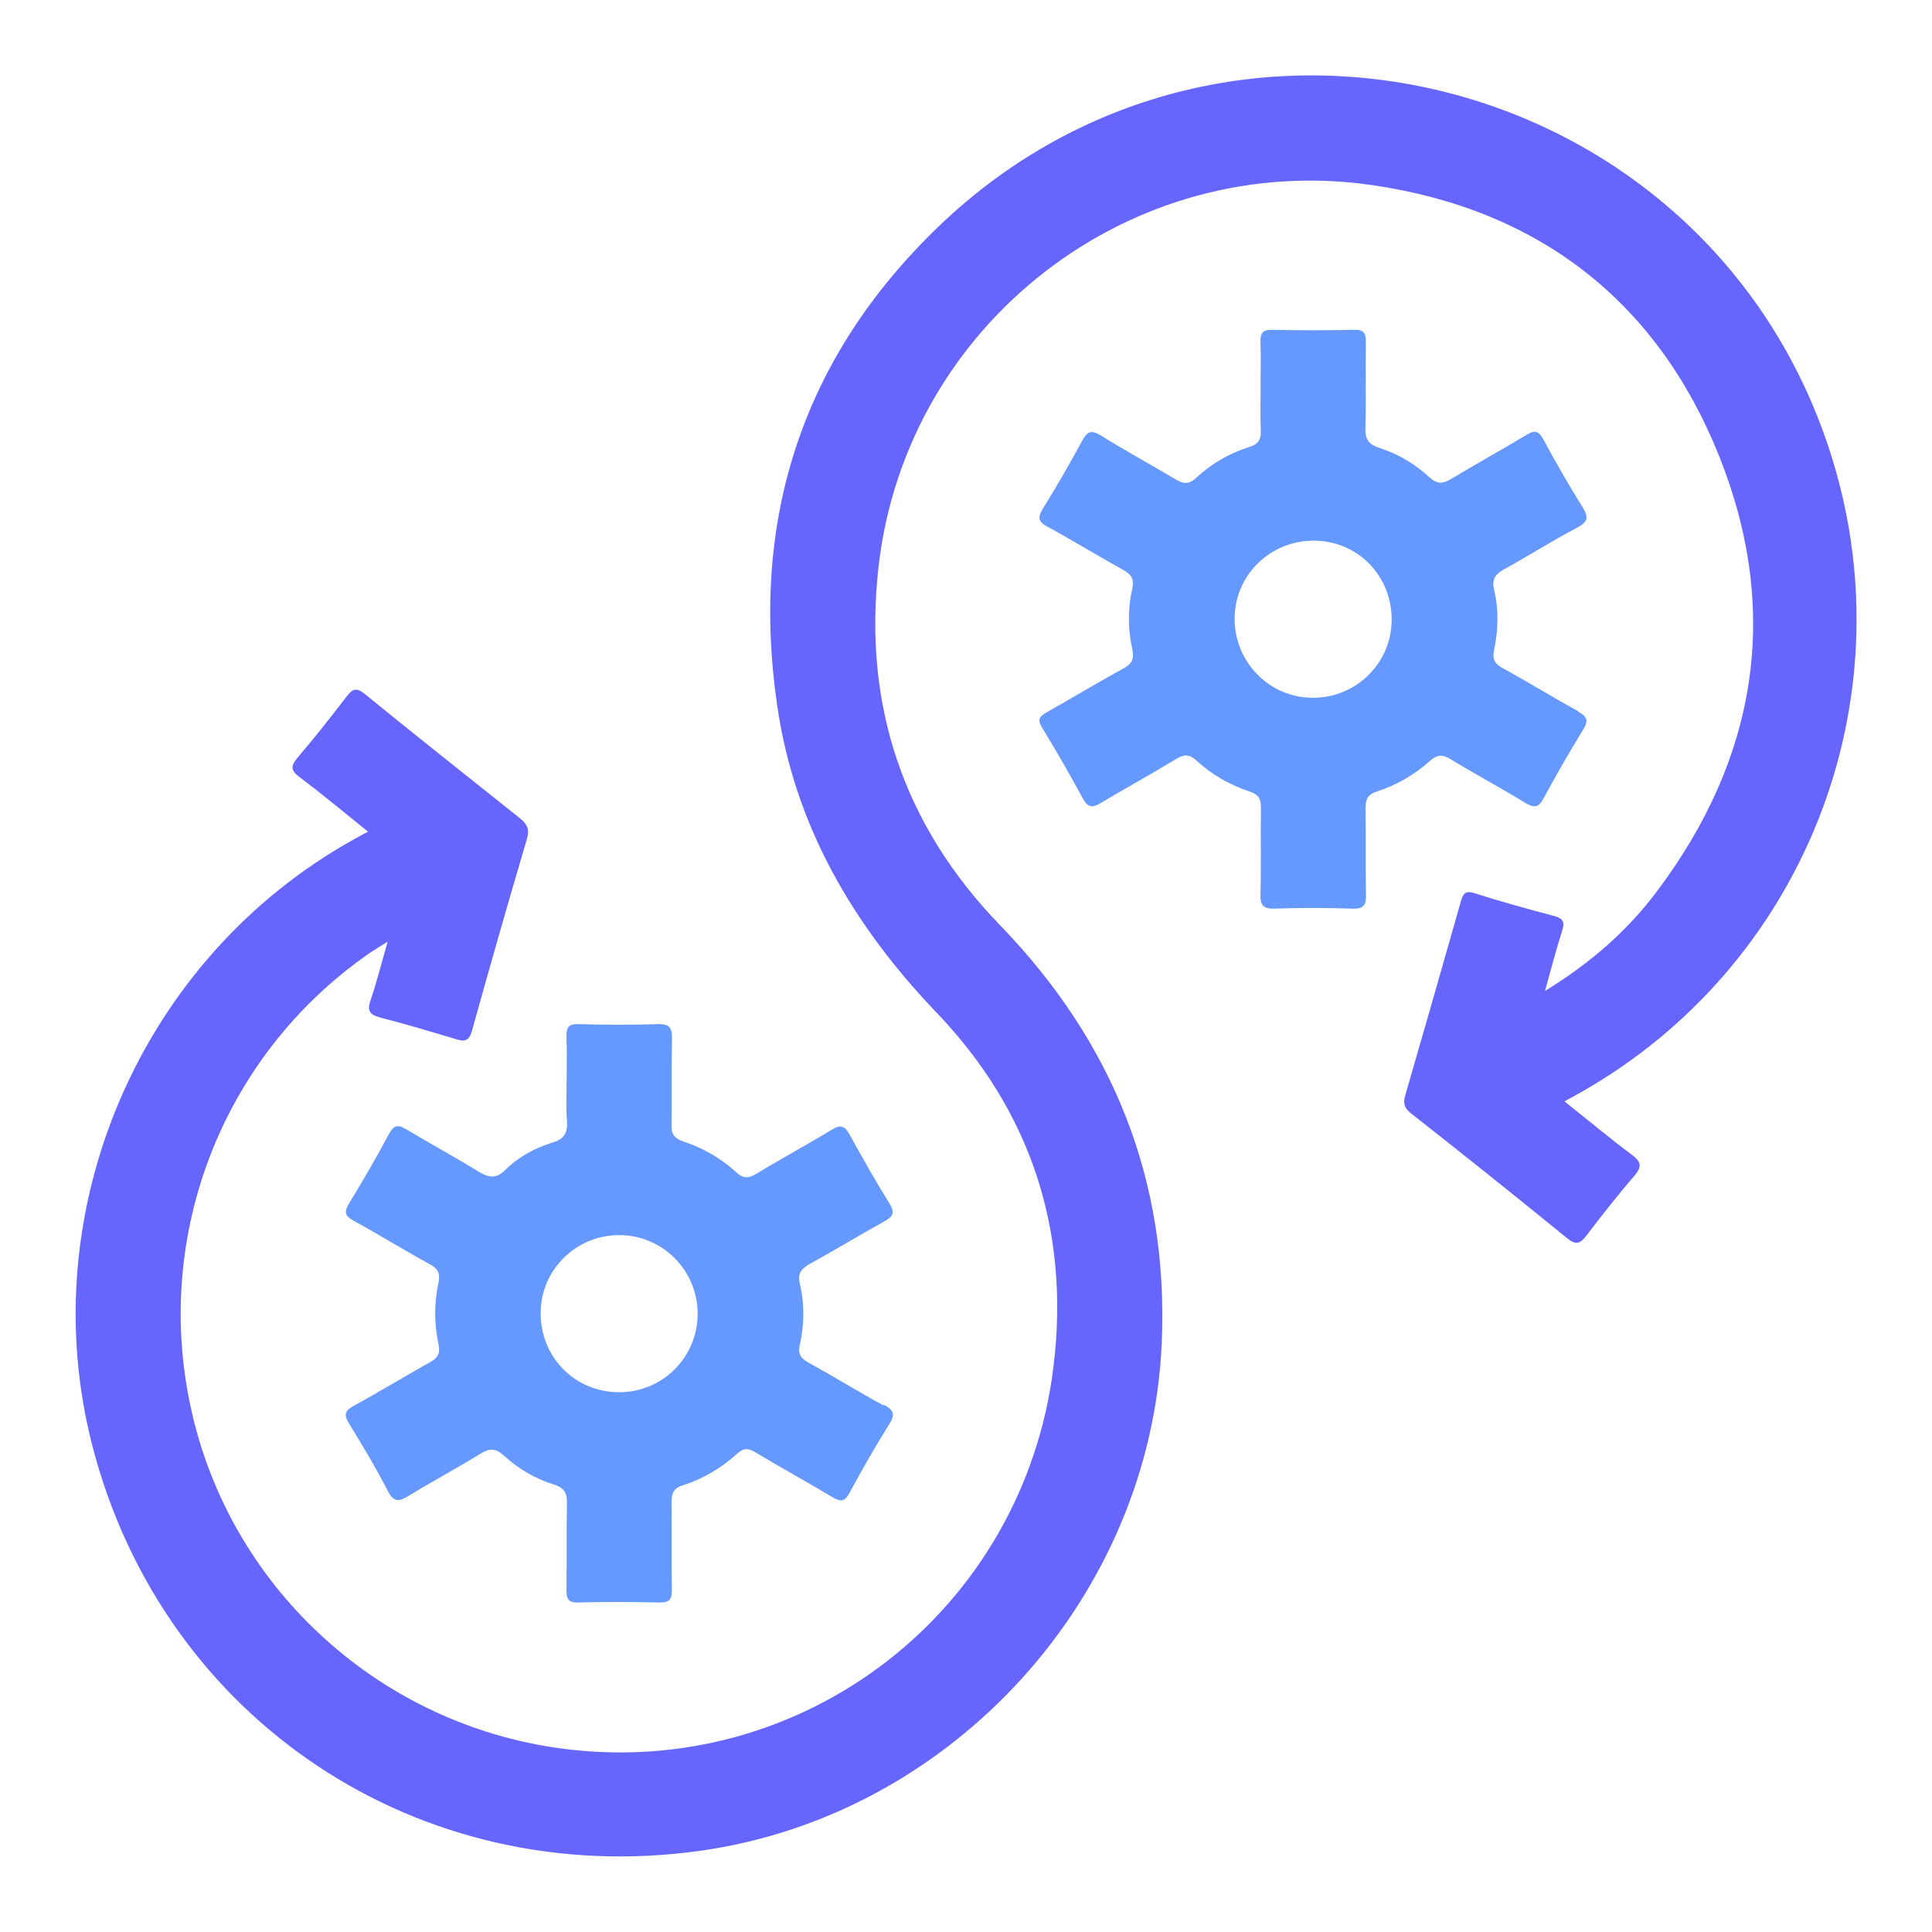
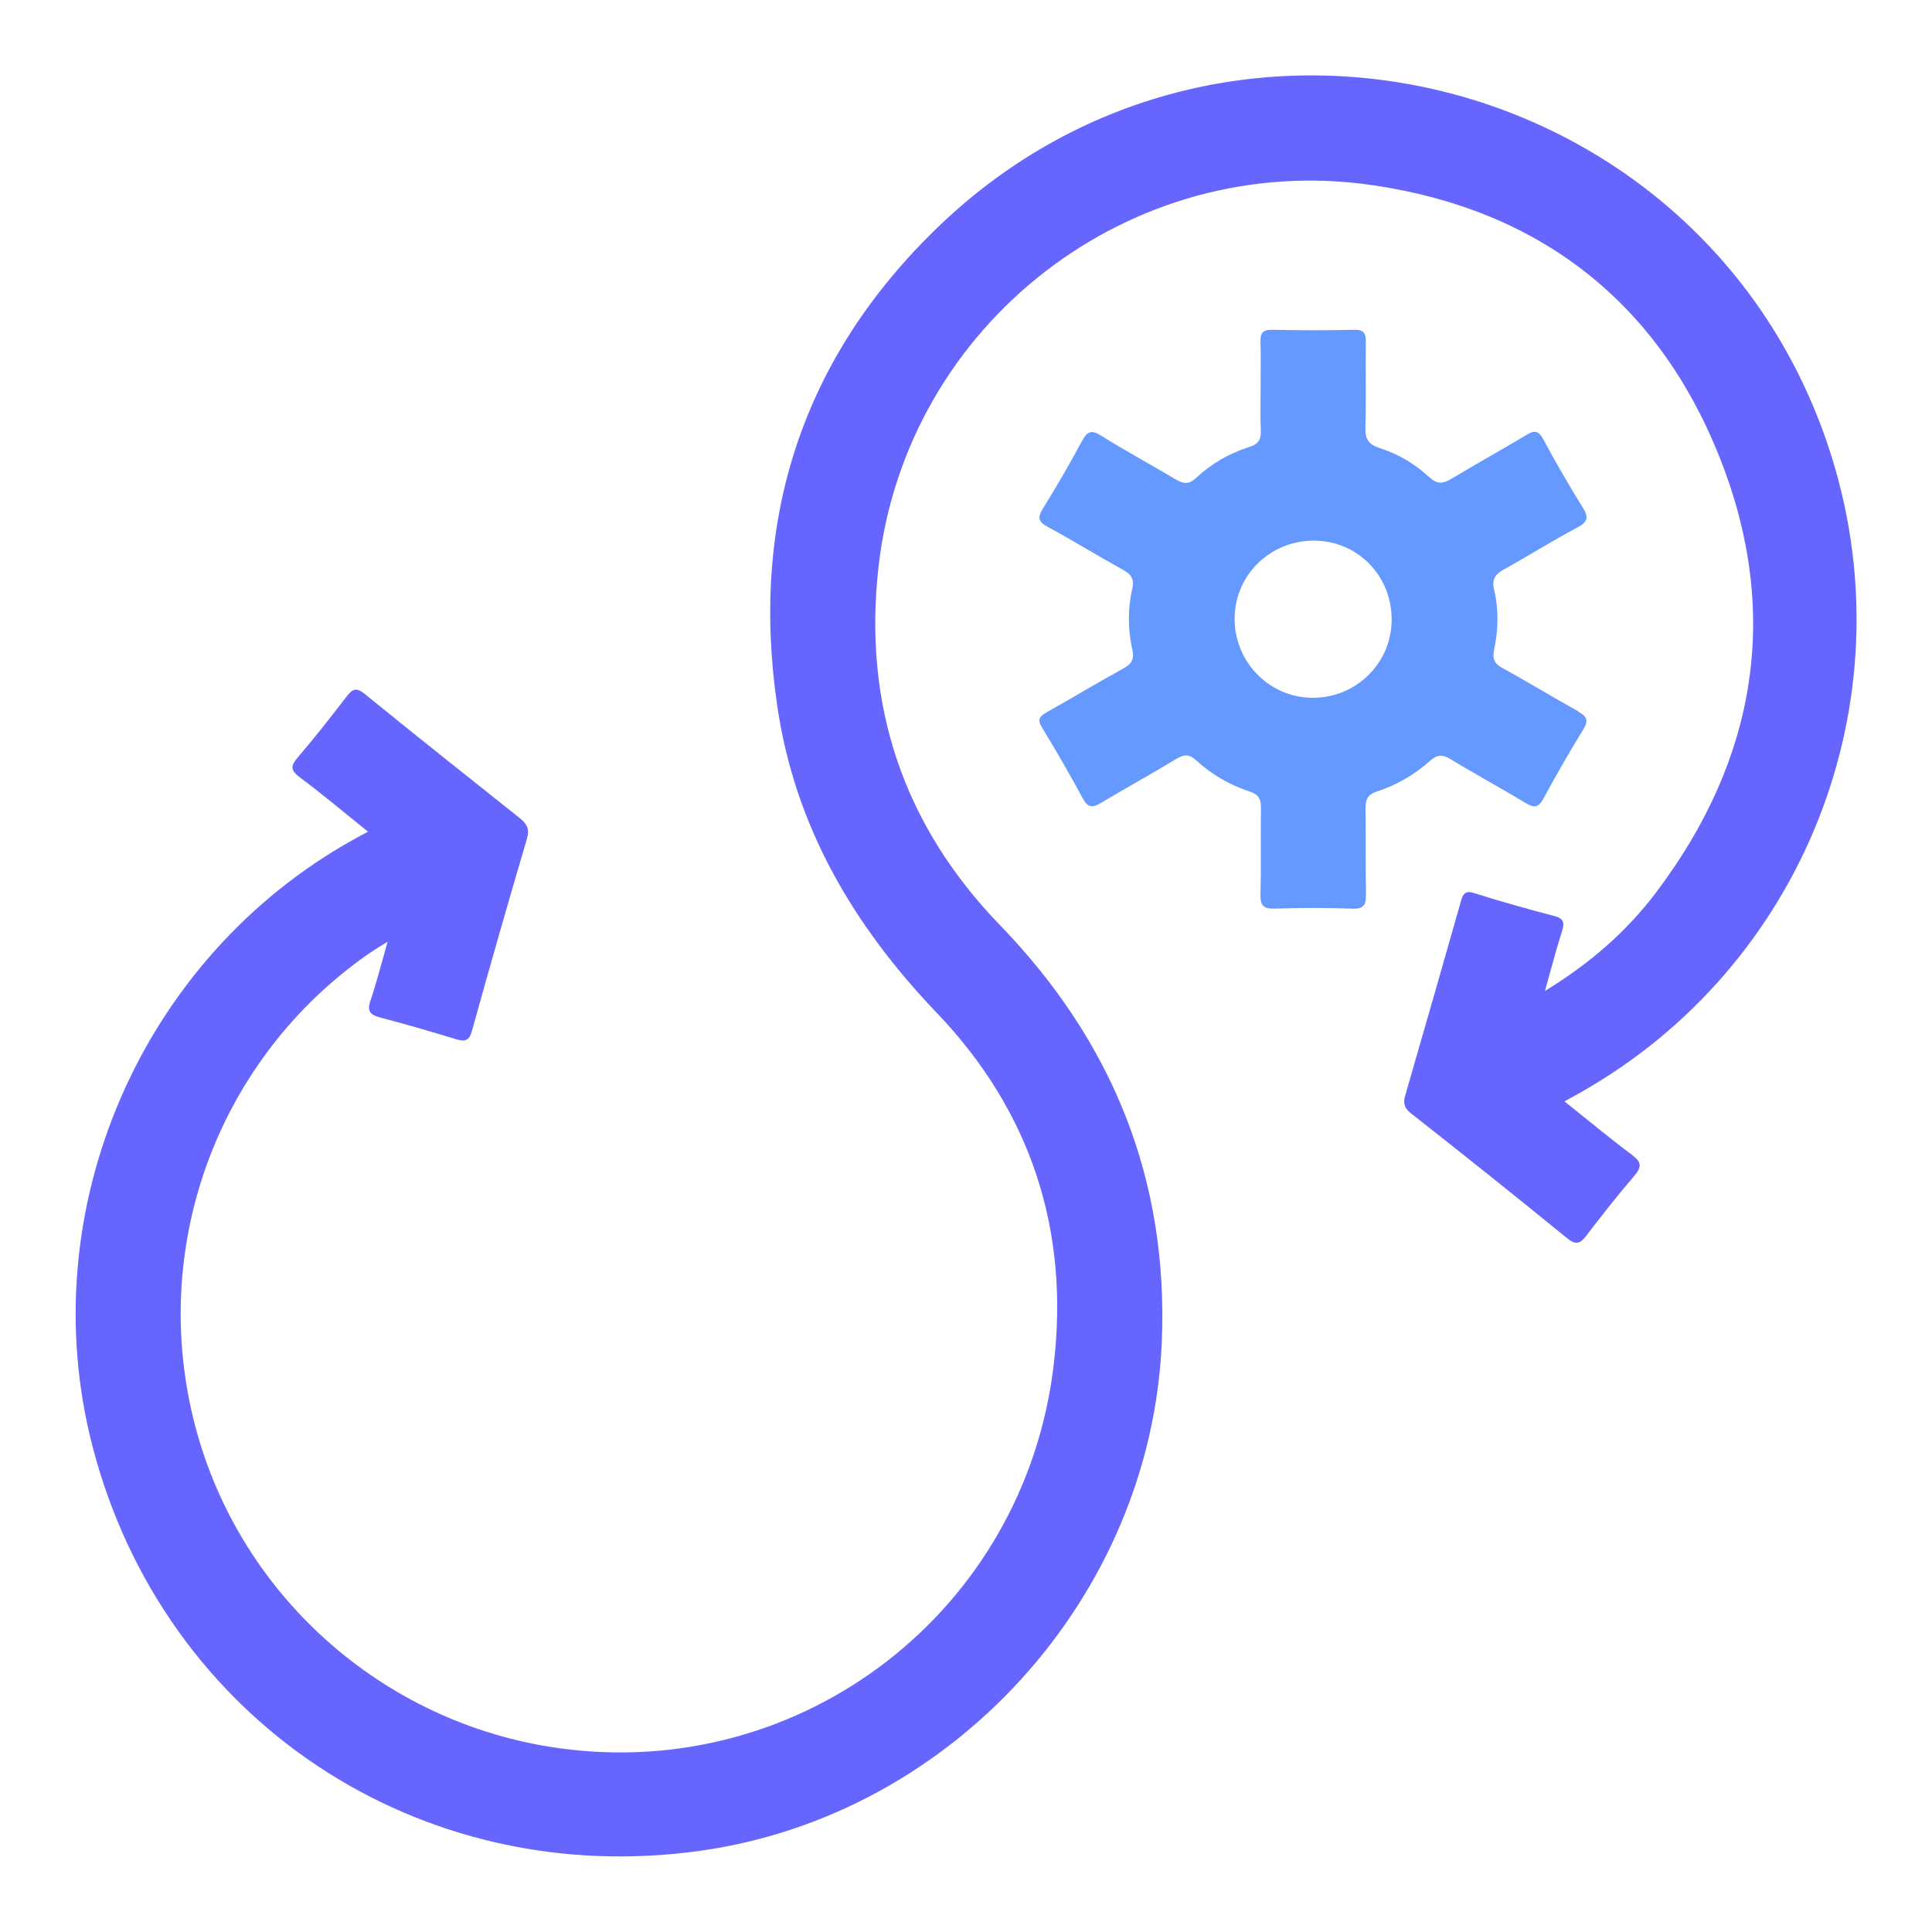
<svg xmlns="http://www.w3.org/2000/svg" id="a" viewBox="0 0 128 128">
  <defs>
    <style>.b{fill:#69f;}.c{fill:#66f;}</style>
  </defs>
  <path class="c" d="M24.38,55.1c-1.59-1.28-3.03-2.49-4.53-3.61-.62-.46-.59-.76-.13-1.3,1.12-1.31,2.19-2.67,3.24-4.04,.39-.51,.65-.63,1.21-.17,3.39,2.76,6.82,5.48,10.24,8.2,.49,.39,.7,.73,.5,1.4-1.25,4.23-2.46,8.46-3.64,12.71-.2,.71-.5,.73-1.09,.55-1.65-.5-3.3-.99-4.97-1.42-.69-.18-.91-.42-.66-1.15,.4-1.17,.7-2.37,1.13-3.88-.58,.37-.93,.57-1.26,.8-9.84,6.86-14.45,19.02-11.63,30.72,2.78,11.56,12.47,20.3,24.31,21.92,16.07,2.2,30.74-9.1,32.7-25.32,1.09-8.97-1.5-16.89-7.74-23.41-5.54-5.79-9.41-12.38-10.57-20.36-1.81-12.37,1.69-23.09,10.71-31.75,19.29-18.53,51.38-10.1,59.21,15.46,4.96,16.17-1.96,33.57-16.66,41.91-.31,.17-.62,.35-1.1,.61,1.55,1.23,2.98,2.43,4.47,3.54,.63,.47,.67,.79,.16,1.39-1.1,1.28-2.14,2.6-3.16,3.94-.42,.55-.69,.69-1.3,.19-3.42-2.79-6.87-5.54-10.34-8.27-.46-.36-.53-.69-.37-1.22,1.24-4.27,2.46-8.55,3.68-12.83,.13-.46,.27-.74,.88-.54,1.75,.56,3.53,1.05,5.31,1.52,.64,.17,.69,.46,.5,1.03-.39,1.21-.7,2.44-1.12,3.93,3.03-1.85,5.46-3.99,7.41-6.59,6.66-8.85,8.23-18.61,4.12-28.86-4.11-10.26-11.98-16.33-22.94-17.93-16.04-2.35-30.9,9.18-32.74,25.24-1.05,9.16,1.63,17.16,8.04,23.78,7.48,7.74,11.18,16.89,10.72,27.66-.72,16.84-13.83,31.29-30.51,33.66-18.66,2.65-35.65-8.65-40.34-26.82-4.03-15.59,3.2-32.34,17.34-40.19,.24-.14,.49-.27,.93-.5Z" />
  <path class="b" d="M104.57,47.13c-1.69-.93-3.32-1.94-5.01-2.86-.56-.3-.7-.62-.57-1.24,.28-1.31,.31-2.65,0-3.95-.18-.76,.12-1.06,.71-1.39,1.61-.89,3.17-1.88,4.8-2.74,.72-.38,.76-.7,.34-1.36-.91-1.46-1.77-2.96-2.59-4.48-.31-.57-.57-.63-1.11-.3-1.65,.99-3.33,1.92-4.98,2.91-.55,.33-.93,.38-1.45-.09-.95-.88-2.06-1.55-3.29-1.94-.74-.24-.98-.58-.96-1.35,.06-1.88,0-3.77,.03-5.66,.01-.6-.12-.85-.79-.83-1.8,.04-3.61,.04-5.41,0-.68-.02-.8,.26-.78,.85,.04,.96,0,1.93,.01,2.89,0,.96-.03,1.93,.01,2.89,.03,.61-.13,.94-.76,1.13-1.31,.42-2.51,1.1-3.51,2.04-.54,.51-.92,.38-1.44,.07-1.62-.97-3.28-1.86-4.87-2.86-.66-.41-.93-.27-1.27,.37-.82,1.52-1.68,3.01-2.59,4.47-.36,.59-.3,.86,.3,1.19,1.69,.92,3.33,1.93,5.01,2.86,.53,.29,.76,.6,.62,1.23-.31,1.35-.3,2.71,0,4.06,.13,.6-.01,.93-.58,1.24-1.72,.94-3.4,1.96-5.11,2.92-.48,.27-.61,.49-.29,1.01,.94,1.54,1.84,3.1,2.7,4.69,.34,.63,.65,.63,1.21,.29,1.65-.99,3.34-1.91,4.98-2.91,.53-.32,.88-.32,1.35,.12,1.01,.93,2.21,1.61,3.51,2.04,.64,.21,.76,.54,.75,1.13-.03,1.89,.02,3.77-.03,5.66-.02,.72,.15,.99,.92,.97,1.72-.06,3.45-.06,5.17,0,.8,.03,.91-.29,.9-.97-.04-1.89,0-3.77-.03-5.66,0-.59,.11-.92,.75-1.13,1.3-.42,2.49-1.11,3.52-2.03,.47-.42,.82-.44,1.35-.12,1.64,1,3.34,1.91,4.98,2.91,.57,.34,.86,.32,1.19-.3,.84-1.55,1.72-3.08,2.64-4.58,.37-.61,.23-.86-.34-1.17Zm-17.64-.9c-2.9-.03-5.22-2.46-5.13-5.38,.08-2.86,2.46-5.09,5.35-5.03,2.87,.06,5.09,2.39,5.05,5.3-.04,2.86-2.39,5.14-5.27,5.11Z" />
-   <path class="b" d="M58.53,93.11c-1.69-.92-3.33-1.93-5.01-2.86-.51-.28-.66-.59-.53-1.15,.3-1.35,.32-2.72,0-4.06-.16-.69,.11-.99,.67-1.31,1.65-.9,3.26-1.89,4.91-2.8,.55-.31,.76-.54,.37-1.18-.93-1.5-1.8-3.03-2.65-4.58-.33-.6-.61-.67-1.19-.32-1.64,1-3.34,1.91-4.98,2.91-.53,.32-.88,.34-1.35-.1-1.01-.93-2.21-1.61-3.51-2.04-.62-.21-.79-.51-.77-1.12,.03-1.89-.01-3.77,.03-5.66,.01-.68-.1-1.01-.9-.99-1.76,.06-3.53,.05-5.29,0-.66-.02-.82,.22-.8,.83,.04,.96,.01,1.93,.01,2.89,0,.88-.05,1.77,.02,2.65,.06,.78-.13,1.23-.96,1.48-1.15,.35-2.24,.94-3.1,1.79-.68,.68-1.18,.51-1.86,.09-1.54-.94-3.12-1.8-4.67-2.73-.54-.33-.85-.38-1.2,.28-.83,1.56-1.72,3.08-2.64,4.59-.35,.58-.29,.84,.32,1.17,1.69,.92,3.32,1.94,5.01,2.86,.55,.3,.72,.61,.59,1.23-.29,1.35-.29,2.72,0,4.07,.14,.63-.06,.93-.59,1.22-1.68,.93-3.32,1.94-5.01,2.86-.59,.32-.7,.58-.33,1.18,.91,1.47,1.79,2.95,2.58,4.48,.4,.77,.75,.7,1.38,.31,1.57-.96,3.2-1.83,4.77-2.8,.61-.37,1.01-.35,1.55,.15,.95,.87,2.08,1.53,3.31,1.91,.73,.23,.87,.62,.85,1.3-.04,1.89,0,3.77-.03,5.66,0,.58,.09,.87,.77,.85,1.8-.05,3.61-.04,5.41,0,.65,.01,.81-.22,.8-.83-.03-1.93,0-3.85-.02-5.78,0-.59,.1-.95,.74-1.15,1.35-.43,2.56-1.15,3.61-2.1,.45-.41,.76-.36,1.24-.07,1.68,1.01,3.4,1.95,5.09,2.96,.53,.32,.8,.29,1.11-.29,.84-1.55,1.71-3.08,2.65-4.58,.42-.67,.23-.93-.38-1.27Zm-17.52-.87c-2.94-.01-5.22-2.34-5.19-5.29,.03-2.86,2.38-5.15,5.26-5.12,2.86,.03,5.16,2.37,5.14,5.25-.02,2.87-2.35,5.17-5.22,5.16Z" />
</svg>